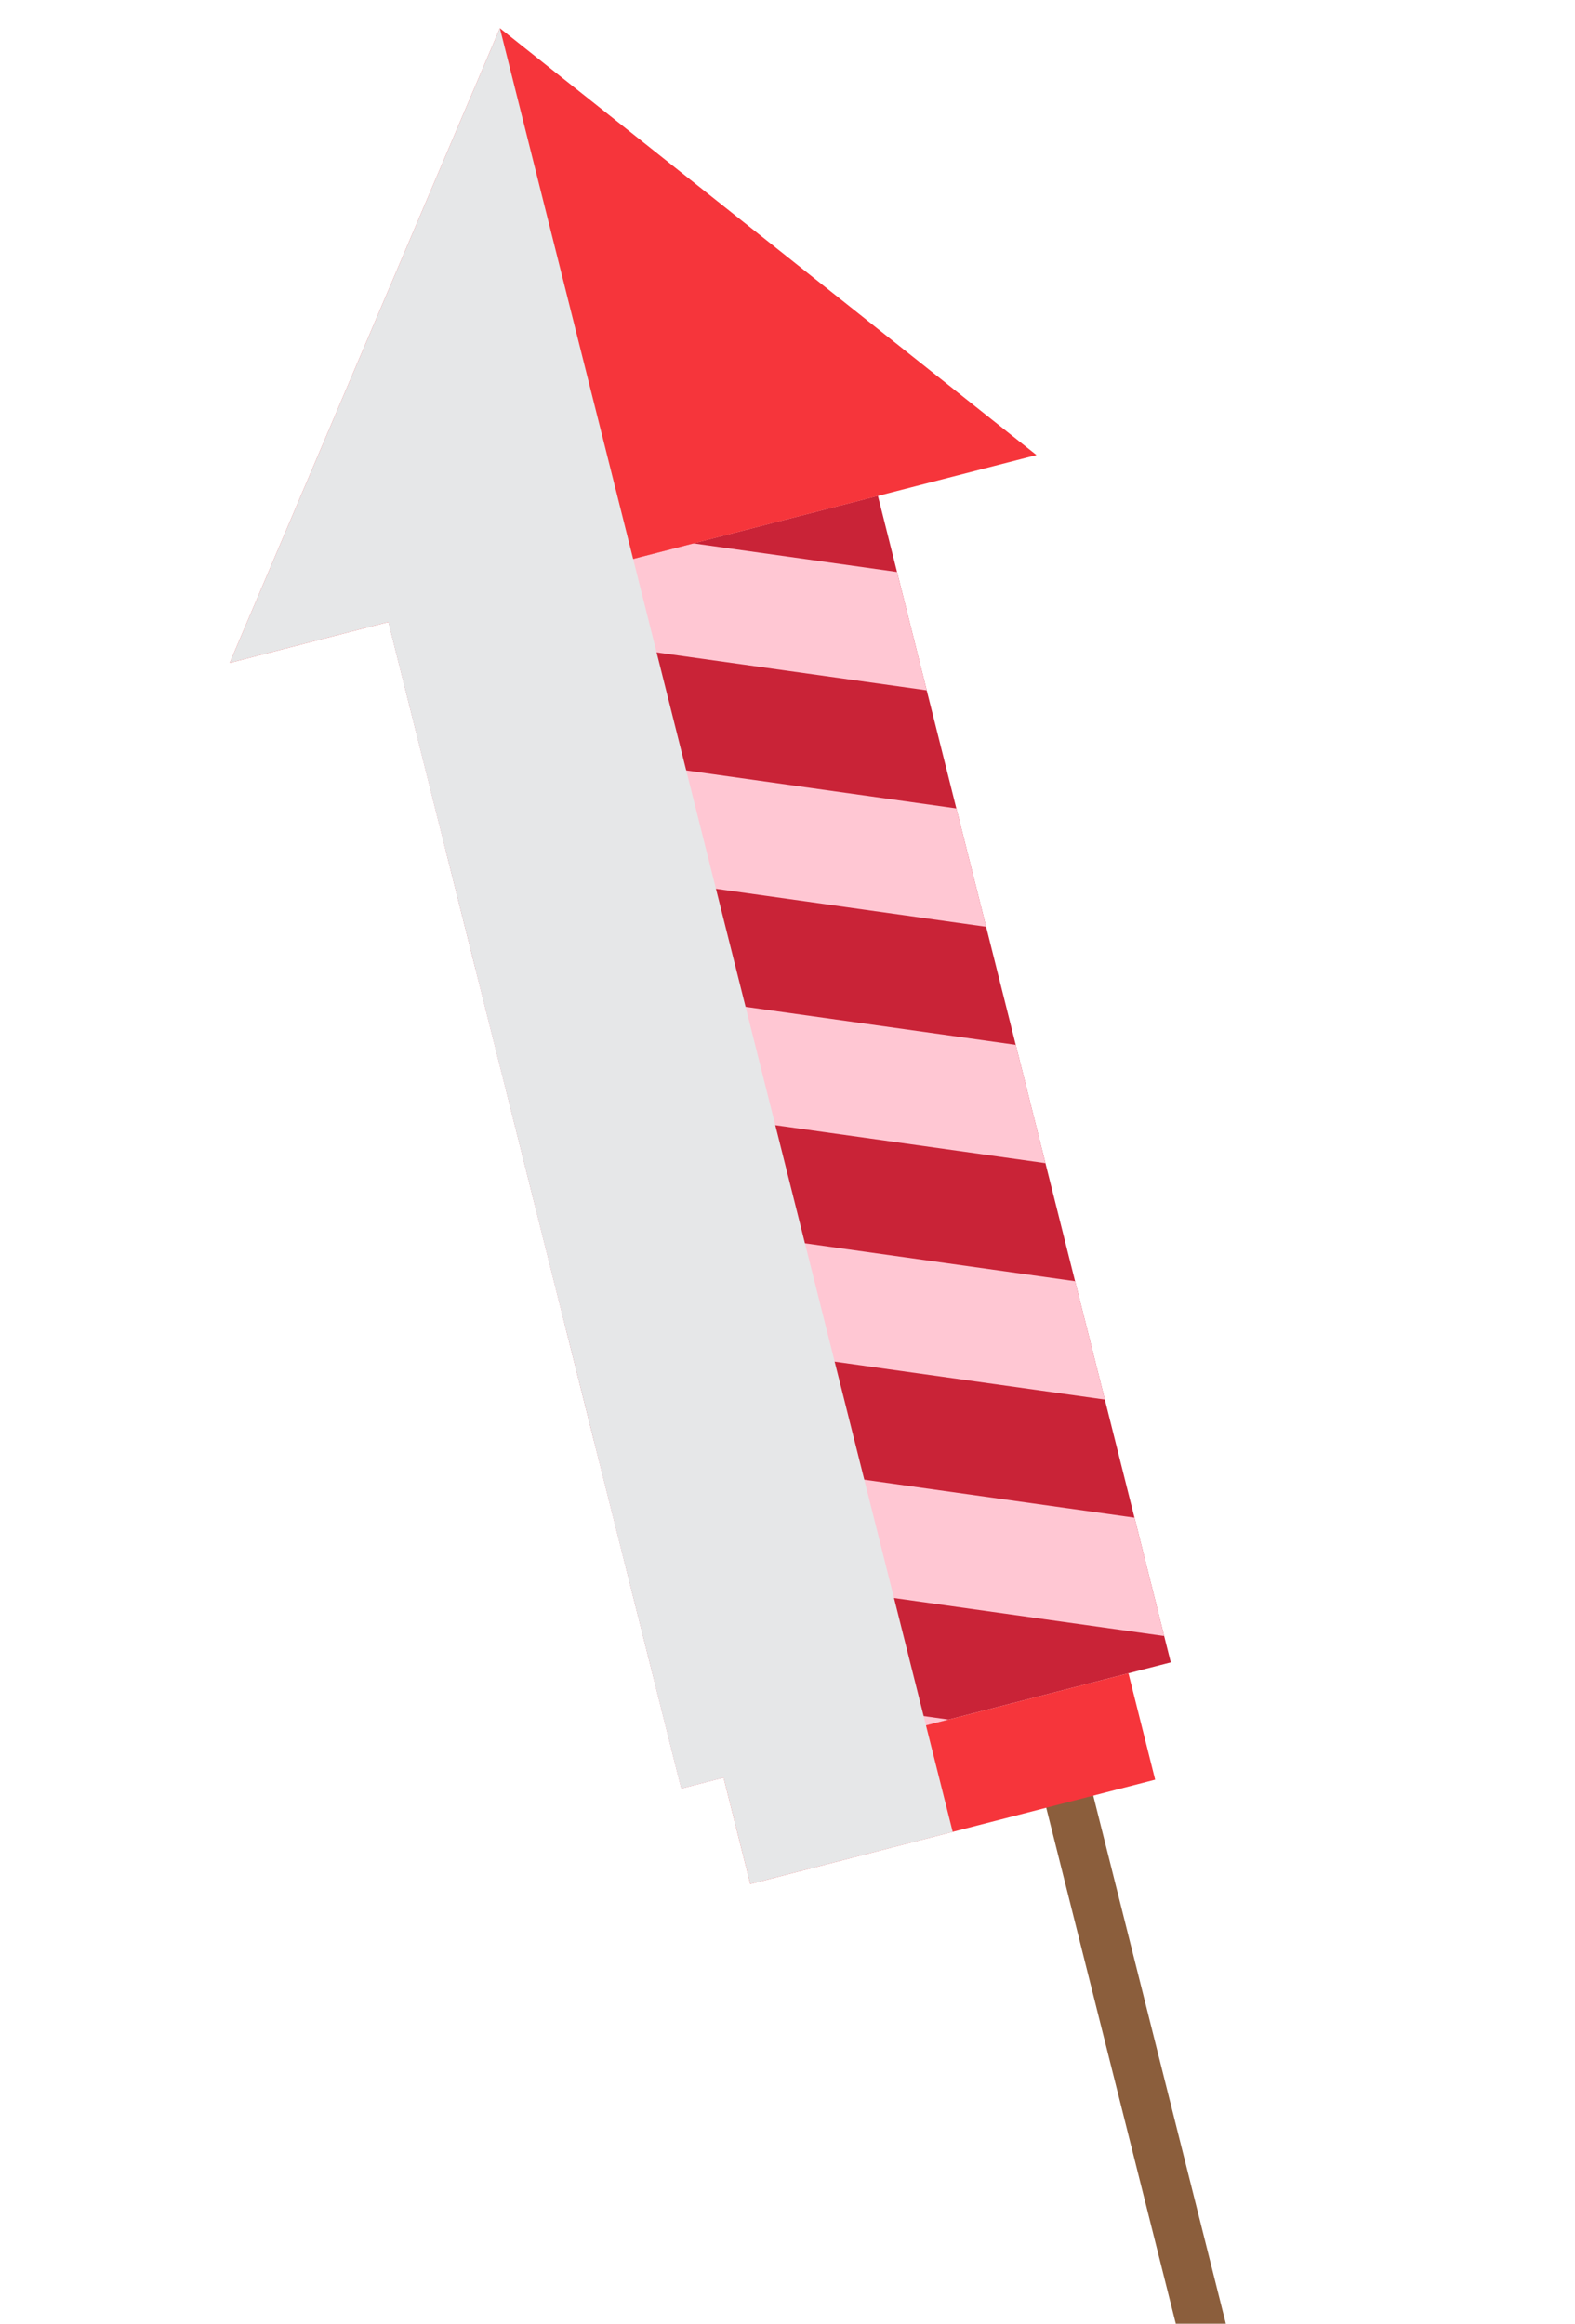
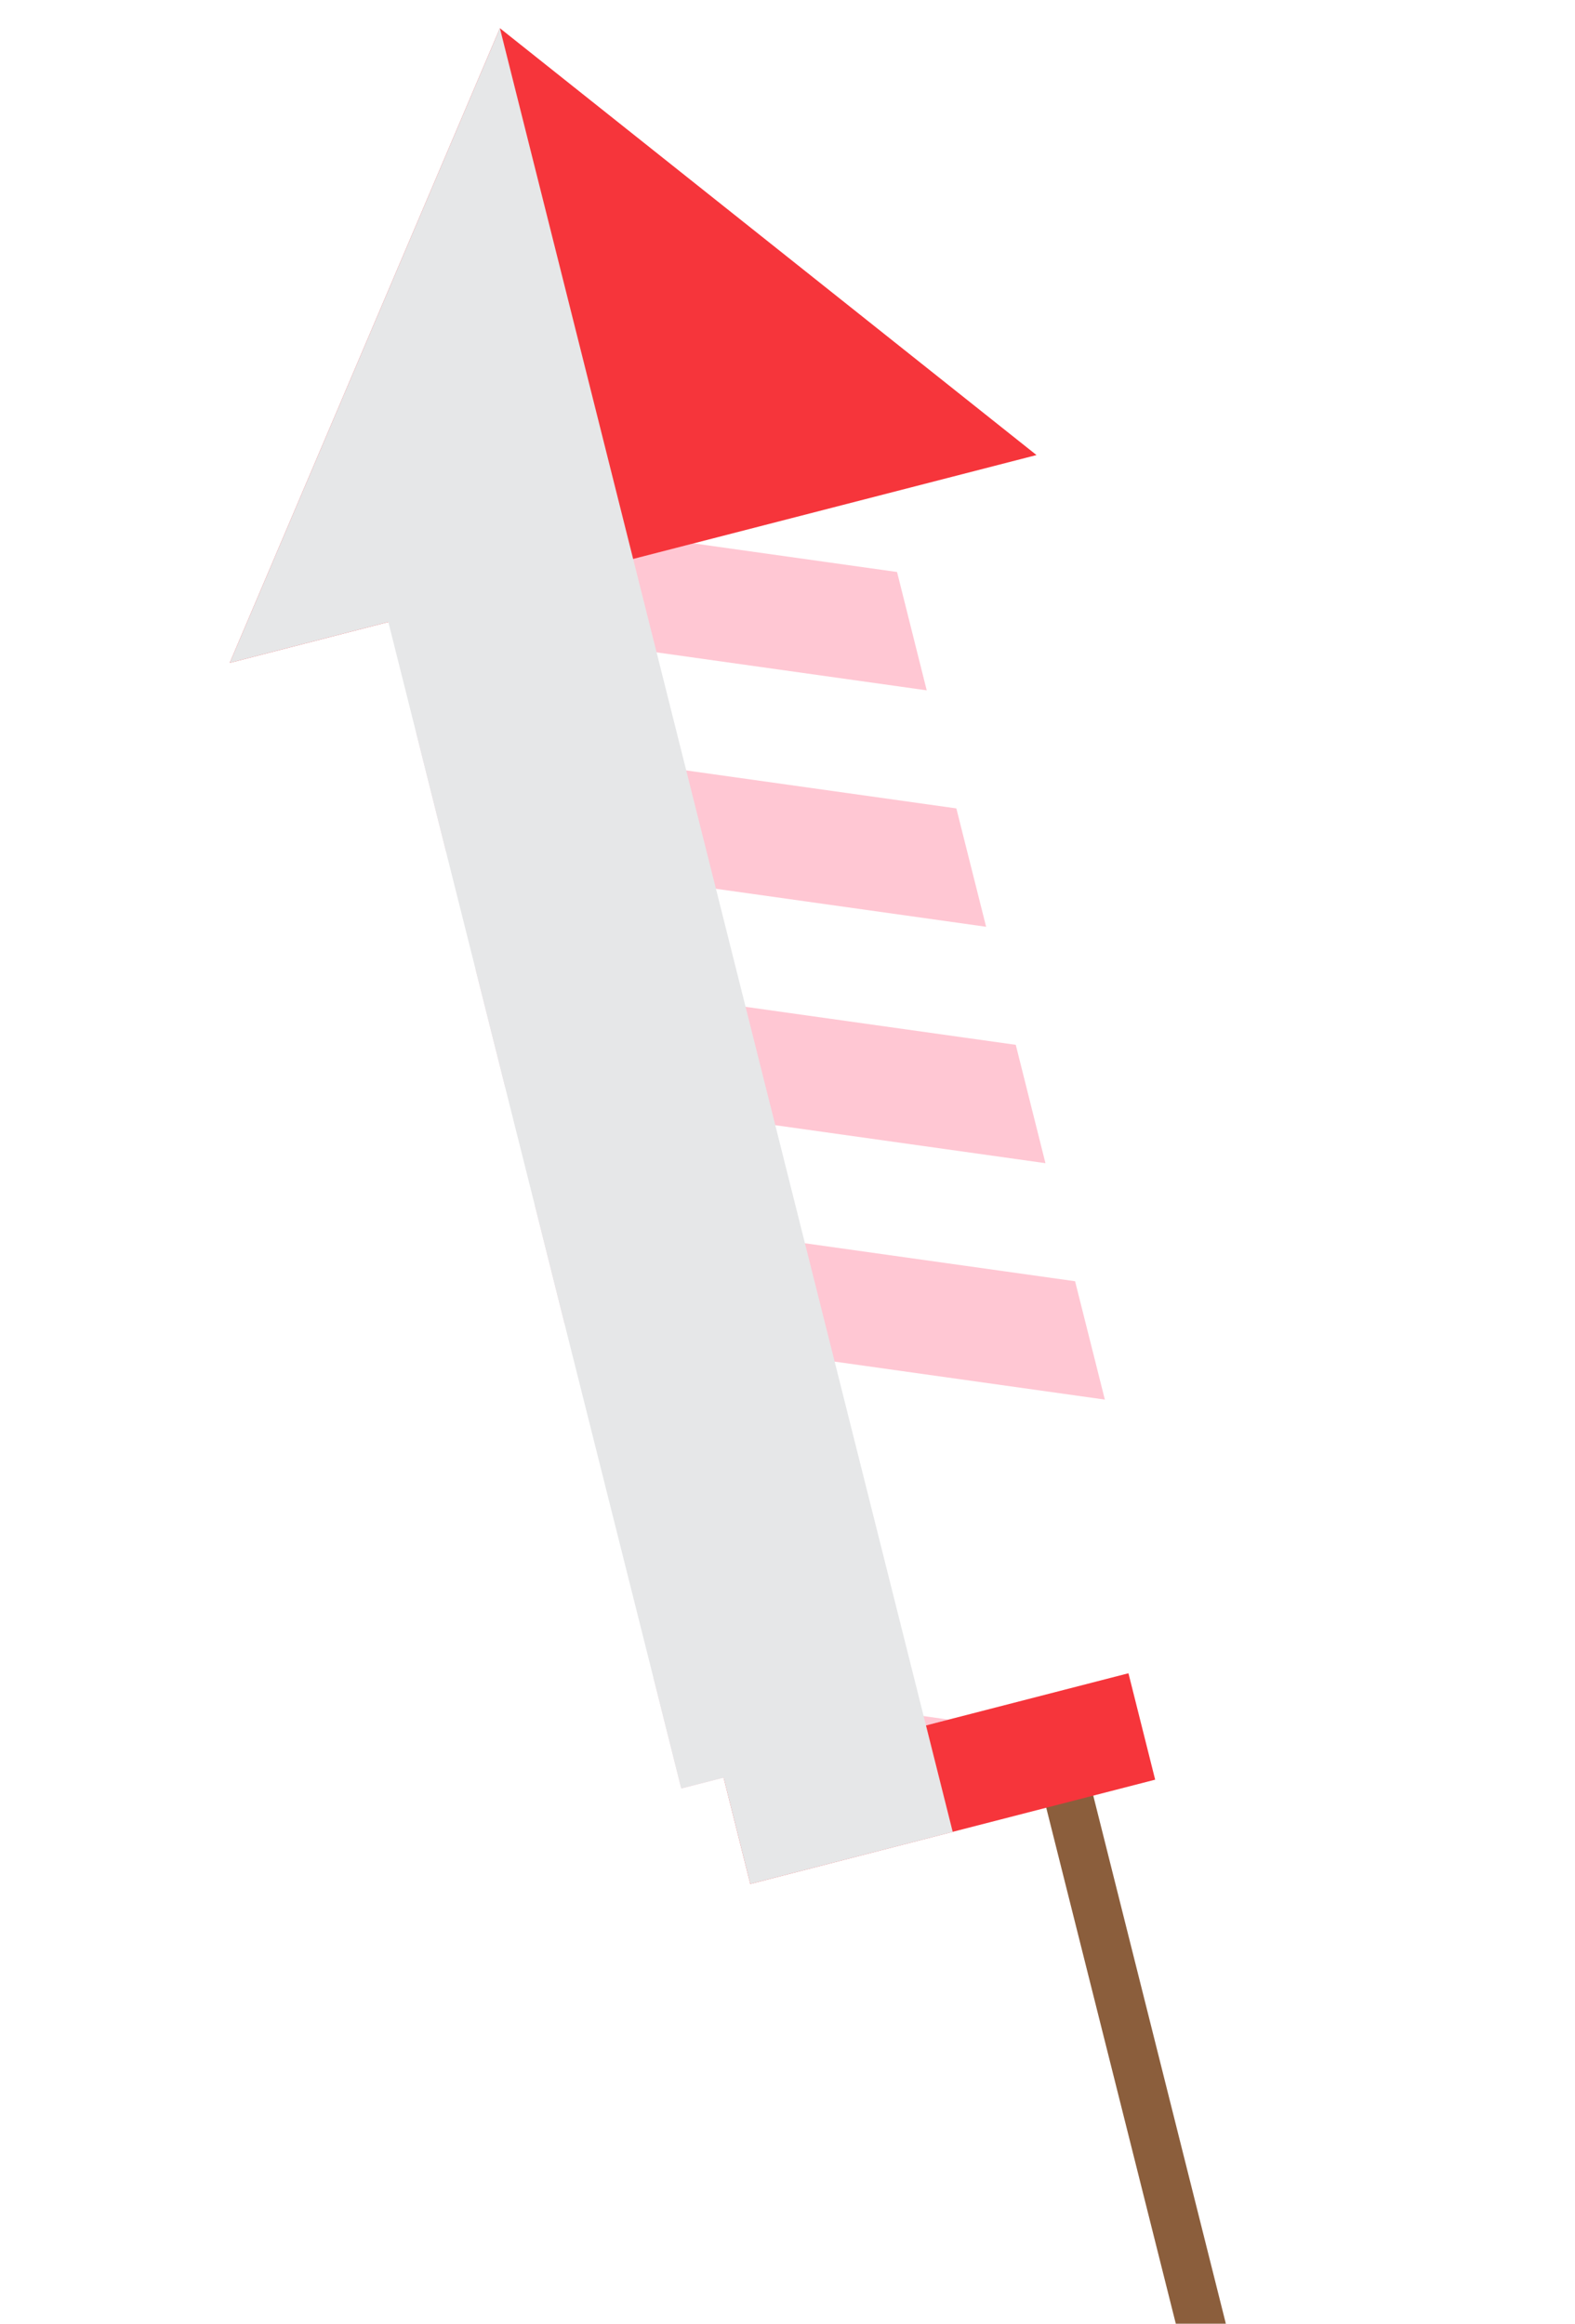
<svg xmlns="http://www.w3.org/2000/svg" width="160" height="236" viewBox="0 0 160 236" fill="none">
  <path d="M122.577 248.467L127.353 247.237L110.609 180.566L105.833 181.797L122.577 248.467Z" fill="#8B5E3C" />
-   <path d="M118.937 168.834L96.366 174.648L69.213 181.643L66.4 170.437L63.39 158.446L60.365 146.425L57.355 134.434L54.34 122.414L51.33 110.424L48.305 98.402L45.295 86.412L42.279 74.391L39.46 63.166L41.316 62.689L70.437 55.185L89.184 50.357L91.128 58.093L94.143 70.113L97.153 82.104L100.178 94.125L103.188 106.116L106.204 118.136L109.214 130.126L112.239 142.148L115.249 154.138L118.265 166.159L118.937 168.834Z" fill="#C92337" />
  <path d="M94.143 70.113L41.316 62.689L70.436 55.185L91.128 58.093L94.143 70.113Z" fill="#FFC7D3" />
  <path d="M100.178 94.126L45.294 86.412L42.279 74.392L97.153 82.104L100.178 94.126Z" fill="#FFC7D3" />
  <path d="M106.204 118.136L51.33 110.424L48.305 98.402L103.189 106.115L106.204 118.136Z" fill="#FFC7D3" />
-   <path d="M112.239 142.147L57.355 134.434L54.34 122.414L109.214 130.126L112.239 142.147Z" fill="#FFC7D3" />
-   <path d="M118.265 166.159L63.391 158.447L60.365 146.425L115.249 154.139L118.265 166.159Z" fill="#FFC7D3" />
+   <path d="M112.239 142.147L57.355 134.434L54.34 122.414L109.214 130.126L112.239 142.147" fill="#FFC7D3" />
  <path d="M96.367 174.648L69.213 181.643L66.401 170.437L96.367 174.648Z" fill="#FFC7D3" />
  <path d="M23.337 67.324L105.295 46.217L50.783 2.864L23.337 67.324Z" fill="#F6353B" />
  <path d="M114.636 169.941L73.508 180.534L76.222 191.341L117.35 180.749L114.636 169.941Z" fill="#F6353B" />
  <g style="mix-blend-mode:multiply">
    <path d="M23.337 67.324L39.45 63.174L69.204 181.642L73.506 180.538L76.221 191.342L96.784 186.052L50.783 2.864L23.337 67.324Z" fill="#E6E7E8" />
  </g>
</svg>